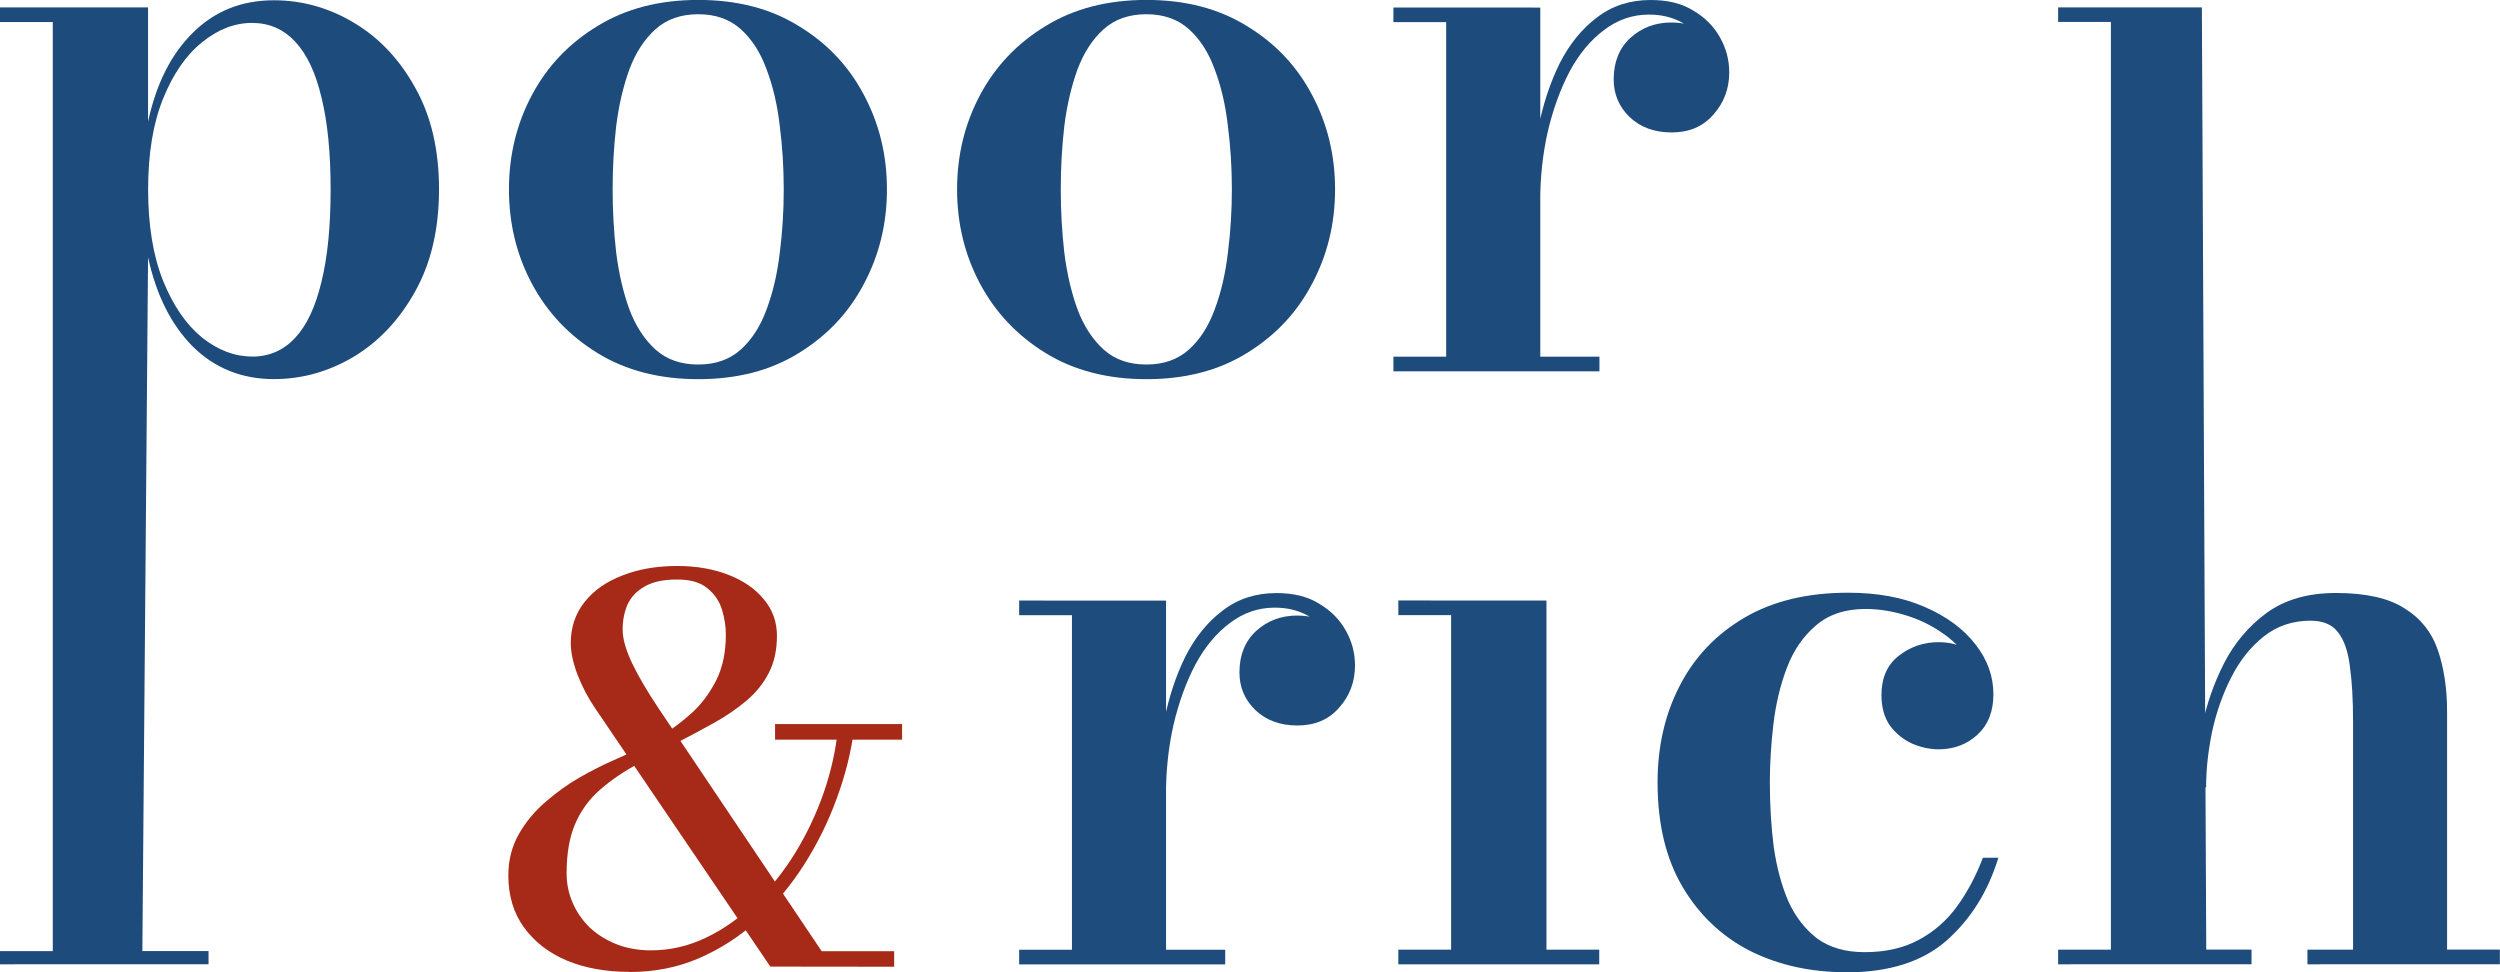
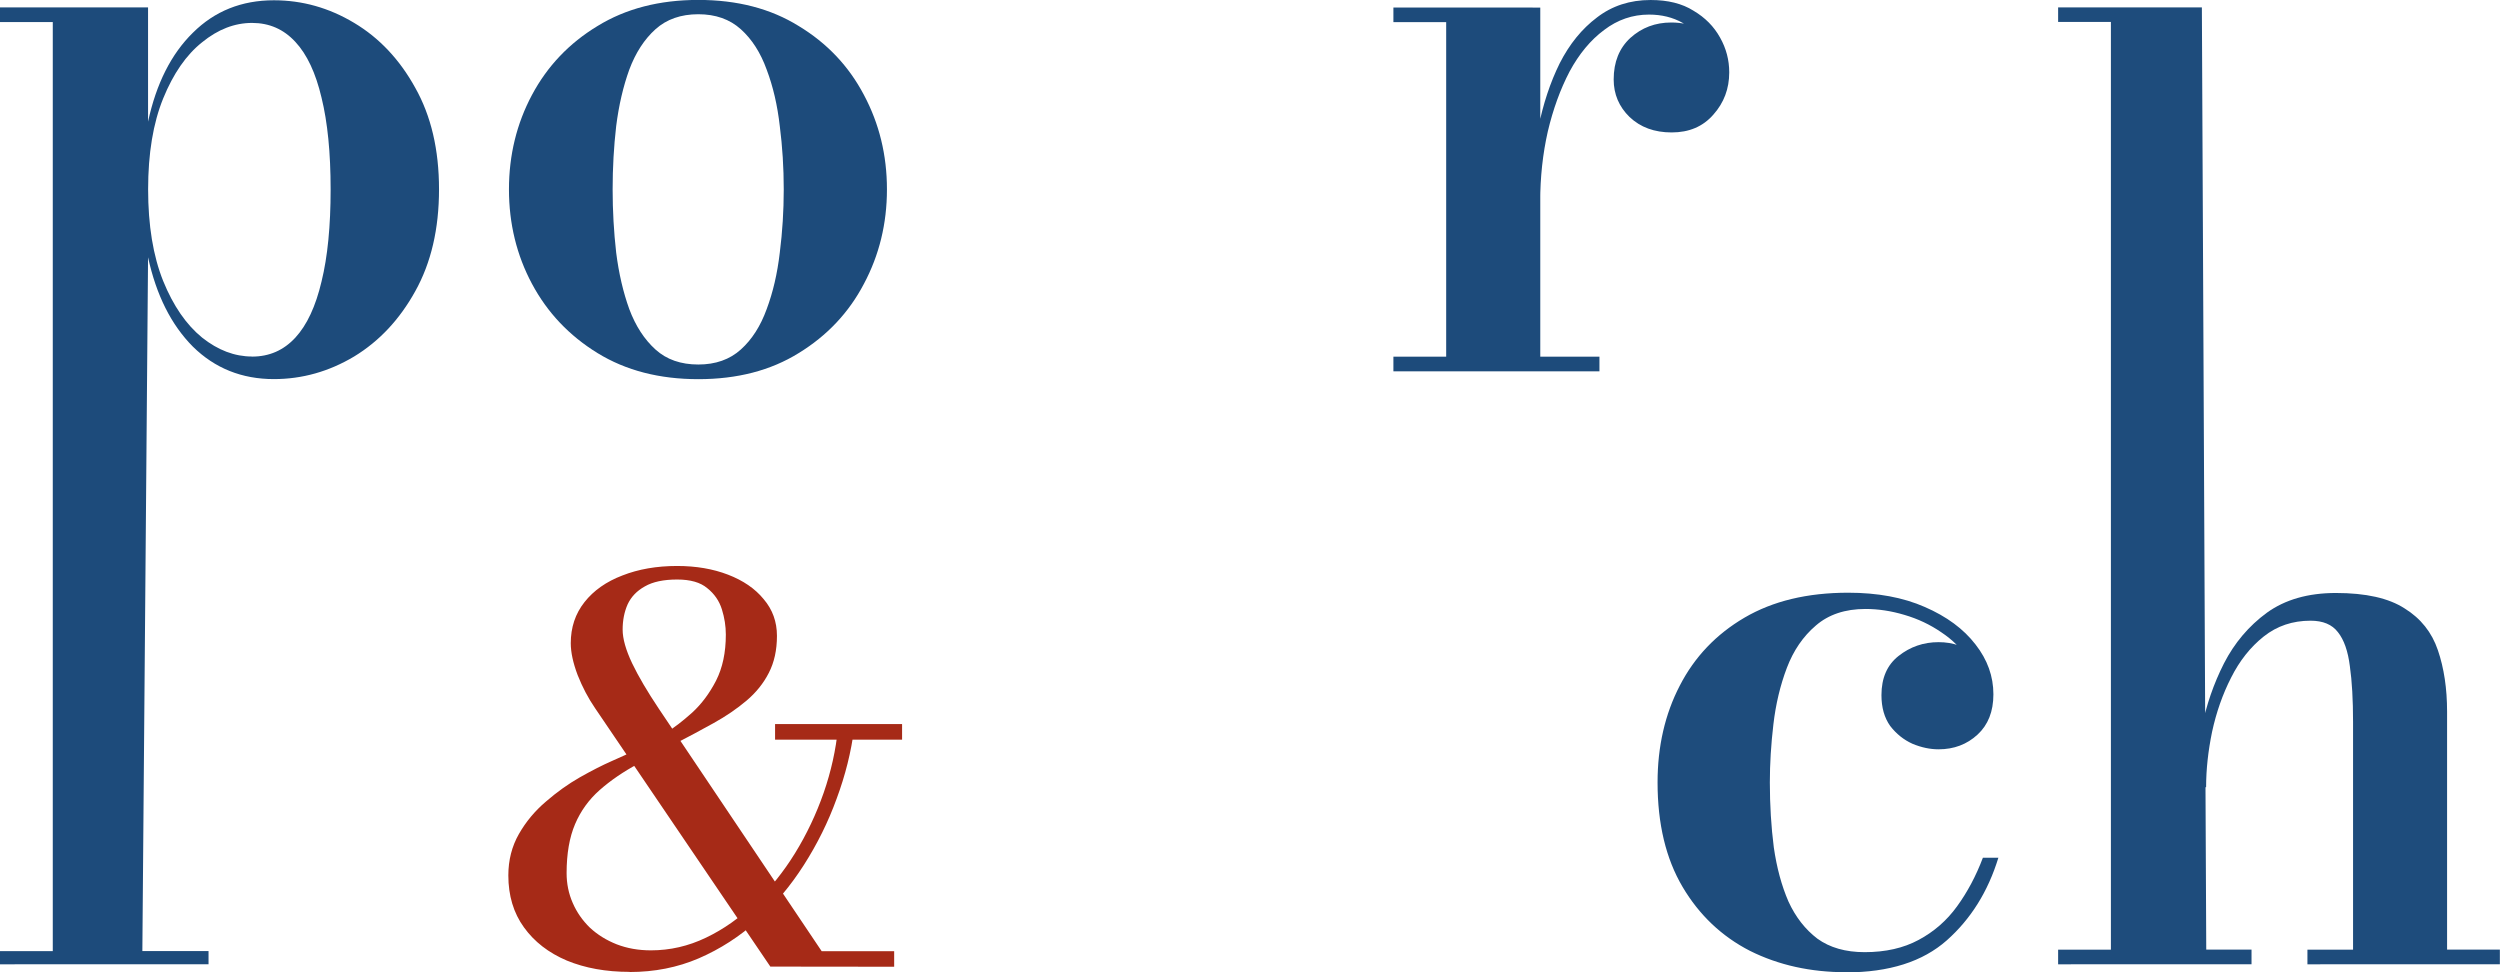
<svg xmlns="http://www.w3.org/2000/svg" fill="none" height="14" viewBox="0 0 36 14" width="36">
  <g fill="#1d4b7b">
    <path d="m0 13.886v-.19h.76v-13.378h-.76v-.211h2.132v1.645c.118-.547.333-.974.646-1.281.313-.311.701-.467 1.166-.467.408 0 .793.108 1.155.325.362.216.656.528.88.934.229.406.343.894.343 1.463 0 .569-.114 1.059-.343 1.469-.225.406-.518.719-.88.939-.362.216-.747.325-1.155.325-.461 0-.85-.156-1.166-.467-.313-.315-.528-.744-.646-1.287l-.082 9.99h.953v.19zm3.63-8.751c.248 0 .455-.091.623-.273.168-.182.293-.452.377-.808.088-.357.131-.799.131-1.327 0-.528-.044-.968-.131-1.321-.084-.357-.21-.624-.377-.803-.168-.182-.375-.273-.623-.273-.252 0-.492.093-.72.279-.229.182-.415.452-.56.808-.145.357-.217.793-.217 1.309 0 .52.072.96.217 1.321.145.357.332.628.56.814.229.182.469.273.72.273z" />
    <path d="m10.056 5.46c-.56 0-1.044-.125-1.452-.376s-.722-.583-.943-.996-.332-.867-.332-1.361c0-.493.111-.947.332-1.361.221-.414.535-.744.943-.991.408-.251.892-.376 1.452-.376.56 0 1.042.125 1.446.376.408.247.72.577.938.991.221.414.332.867.332 1.361 0 .493-.111.947-.332 1.361-.217.414-.53.746-.938.996-.404.251-.886.376-1.446.376zm0-.211c.248 0 .452-.072.612-.216.16-.144.284-.338.372-.581.091-.243.154-.514.189-.814.038-.3.057-.603.057-.911 0-.311-.019-.615-.057-.911-.034-.3-.097-.571-.189-.814-.088-.243-.211-.436-.372-.581-.16-.144-.364-.216-.612-.216-.251 0-.457.072-.617.216-.16.144-.286.338-.377.581-.088.243-.151.514-.189.814-.034.296-.051.6-.051.911 0 .307.017.611.051.911.038.3.101.571.189.814.091.243.217.436.377.581s.366.216.617.216z" />
-     <path d="m16.509 5.46c-.56 0-1.044-.125-1.452-.376s-.722-.583-.943-.996c-.221-.414-.332-.867-.332-1.361 0-.493.111-.947.332-1.361.221-.414.535-.744.943-.991.408-.251.892-.376 1.452-.376.56 0 1.042.125 1.446.376.408.247.72.577.938.991.221.414.332.867.332 1.361 0 .493-.111.947-.332 1.361-.217.414-.53.746-.938.996-.404.251-.886.376-1.446.376zm0-.211c.248 0 .452-.072.612-.216s.284-.338.372-.581c.091-.243.154-.514.189-.814.038-.3.057-.603.057-.911 0-.311-.019-.615-.057-.911-.034-.3-.097-.571-.189-.814-.088-.243-.211-.436-.372-.581-.16-.144-.364-.216-.612-.216-.252 0-.457.072-.617.216-.16.144-.286.338-.377.581-.088.243-.151.514-.189.814-.034.296-.051.6-.051.911 0 .307.017.611.051.911.038.3.101.571.189.814.091.243.217.436.377.581s.366.216.617.216z" />
    <path d="m22.054 2.904c0-.361.032-.714.097-1.059.069-.345.172-.657.309-.934.141-.277.32-.497.537-.66.217-.167.474-.251.772-.251.248 0 .454.051.617.154.168.099.295.228.383.387.088.156.132.323.132.501 0 .235-.076.438-.229.609-.149.171-.349.256-.6.256-.248 0-.45-.074-.606-.222-.152-.148-.229-.328-.229-.541 0-.251.08-.45.24-.598.164-.148.36-.222.589-.222.156 0 .295.032.417.097.126.065.225.152.297.262.072.11.109.23.109.359h-.212c0-.148-.04-.285-.12-.41-.076-.125-.185-.226-.326-.302-.141-.08-.303-.12-.486-.12-.236 0-.452.074-.646.222-.194.144-.36.344-.497.598-.133.254-.238.543-.314.865-.072.319-.109.655-.109 1.008zm.126-2.795v5.027h.852v.211h-2.967v-.211h.76v-4.817h-.76v-.211z" />
  </g>
  <g fill="#1e4c7c">
-     <path d="m16.665 11.444c0-.361.032-.714.097-1.059.069-.345.172-.657.309-.934.141-.277.32-.497.537-.66.217-.167.474-.251.772-.251.248 0 .454.051.617.154.168.099.295.228.383.387.088.156.132.323.132.501 0 .235-.076.438-.229.609-.149.171-.349.256-.6.256-.248 0-.45-.074-.606-.222-.152-.148-.229-.328-.229-.541 0-.251.08-.45.24-.598.164-.148.36-.222.589-.222.156 0 .295.032.417.097.126.065.225.152.297.262s.109.23.109.359h-.212c0-.148-.04-.285-.12-.41-.076-.125-.185-.226-.326-.302-.141-.08-.303-.12-.486-.12-.236 0-.452.074-.646.222-.194.144-.36.344-.497.598-.133.254-.238.543-.314.865-.072.319-.109.655-.109 1.008zm.126-2.795v5.027h.852v.211h-2.967v-.211h.76v-4.817h-.76v-.211z" />
-     <path d="m22.269 8.648v5.027h.76v.211h-2.893v-.211h.76v-4.817h-.76v-.211z" />
    <path d="m26.584 14c-.511 0-.972-.102-1.383-.307-.408-.209-.732-.516-.972-.922-.24-.406-.36-.907-.36-1.503 0-.52.107-.985.32-1.395.213-.414.524-.74.932-.979.408-.239.905-.359 1.492-.359.423 0 .791.068 1.103.205.316.137.56.317.732.541.172.22.257.459.257.717 0 .247-.076.44-.229.581-.152.14-.339.211-.56.211-.122 0-.248-.026-.377-.08-.126-.057-.232-.142-.32-.256-.084-.118-.126-.266-.126-.444 0-.247.082-.435.246-.564.168-.133.36-.199.577-.199.21 0 .391.065.543.194.156.125.234.311.234.558h-.2c0-.19-.05-.359-.149-.507-.099-.152-.229-.281-.389-.387-.16-.11-.337-.194-.532-.251-.191-.057-.377-.085-.56-.085-.293 0-.532.08-.715.239-.183.156-.322.359-.417.609s-.16.522-.194.814c-.034.288-.051.567-.051.837 0 .326.019.638.057.934.042.292.112.552.211.78.103.224.242.402.417.535.179.129.406.194.68.194.301 0 .56-.059.777-.176.221-.118.406-.279.554-.484.149-.205.273-.438.372-.7h.223c-.149.486-.396.882-.743 1.19-.347.307-.831.461-1.452.461z" />
    <path d="m29.637 13.886v-.211h.76v-13.359h-.76v-.209l2.07 0.0.063 13.567h.652v.211zm3.59 0v-.211h.657v-3.279c0-.319-.015-.586-.046-.803-.027-.216-.084-.38-.172-.49-.084-.11-.215-.165-.394-.165-.259 0-.484.076-.675.228-.191.152-.347.349-.469.592-.122.239-.213.499-.274.78-.057.277-.086.543-.086.797l-.154.023c0-.262.03-.554.091-.877.065-.326.172-.636.32-.928.152-.296.358-.539.617-.729.263-.19.595-.285.995-.285.431 0 .76.074.989.222.233.144.393.345.48.603.088.258.132.552.132.883v3.427h.76v.211z" />
  </g>
  <path d="m11.093 13.919-2.523-3.72c-.099-.144-.183-.304-.252-.478-.066-.175-.099-.328-.099-.459 0-.228.066-.425.198-.592.132-.167.314-.295.545-.383.231-.091.494-.137.789-.137.272 0 .516.042.732.125.218.084.39.201.514.353.127.149.191.325.191.528 0 .205-.039.383-.118.535-.076.149-.183.282-.32.398-.137.116-.295.224-.473.323-.178.099-.367.2-.568.304l-.126-.159c.122-.076.25-.175.385-.296.135-.124.249-.277.343-.459.094-.185.141-.406.141-.664 0-.121-.019-.243-.057-.364-.038-.121-.108-.223-.21-.304-.099-.084-.244-.125-.434-.125-.196 0-.351.033-.465.099-.114.063-.197.149-.248.258-.048.109-.072.23-.072.364 0 .132.046.294.137.486.091.19.219.406.381.649l2.348 3.496h1.044v.224zm-2.028.076c-.338 0-.639-.054-.903-.163-.262-.111-.468-.271-.617-.478-.15-.207-.225-.457-.225-.748 0-.22.051-.419.152-.596s.231-.333.389-.467c.158-.137.32-.253.488-.349.17-.096.324-.175.461-.235.137-.061.235-.105.293-.133l.088.171c-.216.116-.401.243-.556.38-.155.137-.273.3-.354.49s-.122.425-.122.706c0 .152.029.295.088.429.058.134.141.253.248.357.109.101.238.181.385.239.15.058.314.087.492.087.277 0 .541-.061.793-.182.254-.121.489-.287.705-.497.219-.21.412-.45.579-.721.168-.273.305-.563.412-.869.107-.309.175-.617.206-.926h.233c-.043.337-.127.673-.252 1.01-.122.337-.28.655-.473.957-.191.299-.413.564-.667.797-.254.23-.536.412-.846.546-.307.132-.639.197-.995.197zm2.096-3.344v-.224h1.829v.224z" fill="#a62a17" />
</svg>